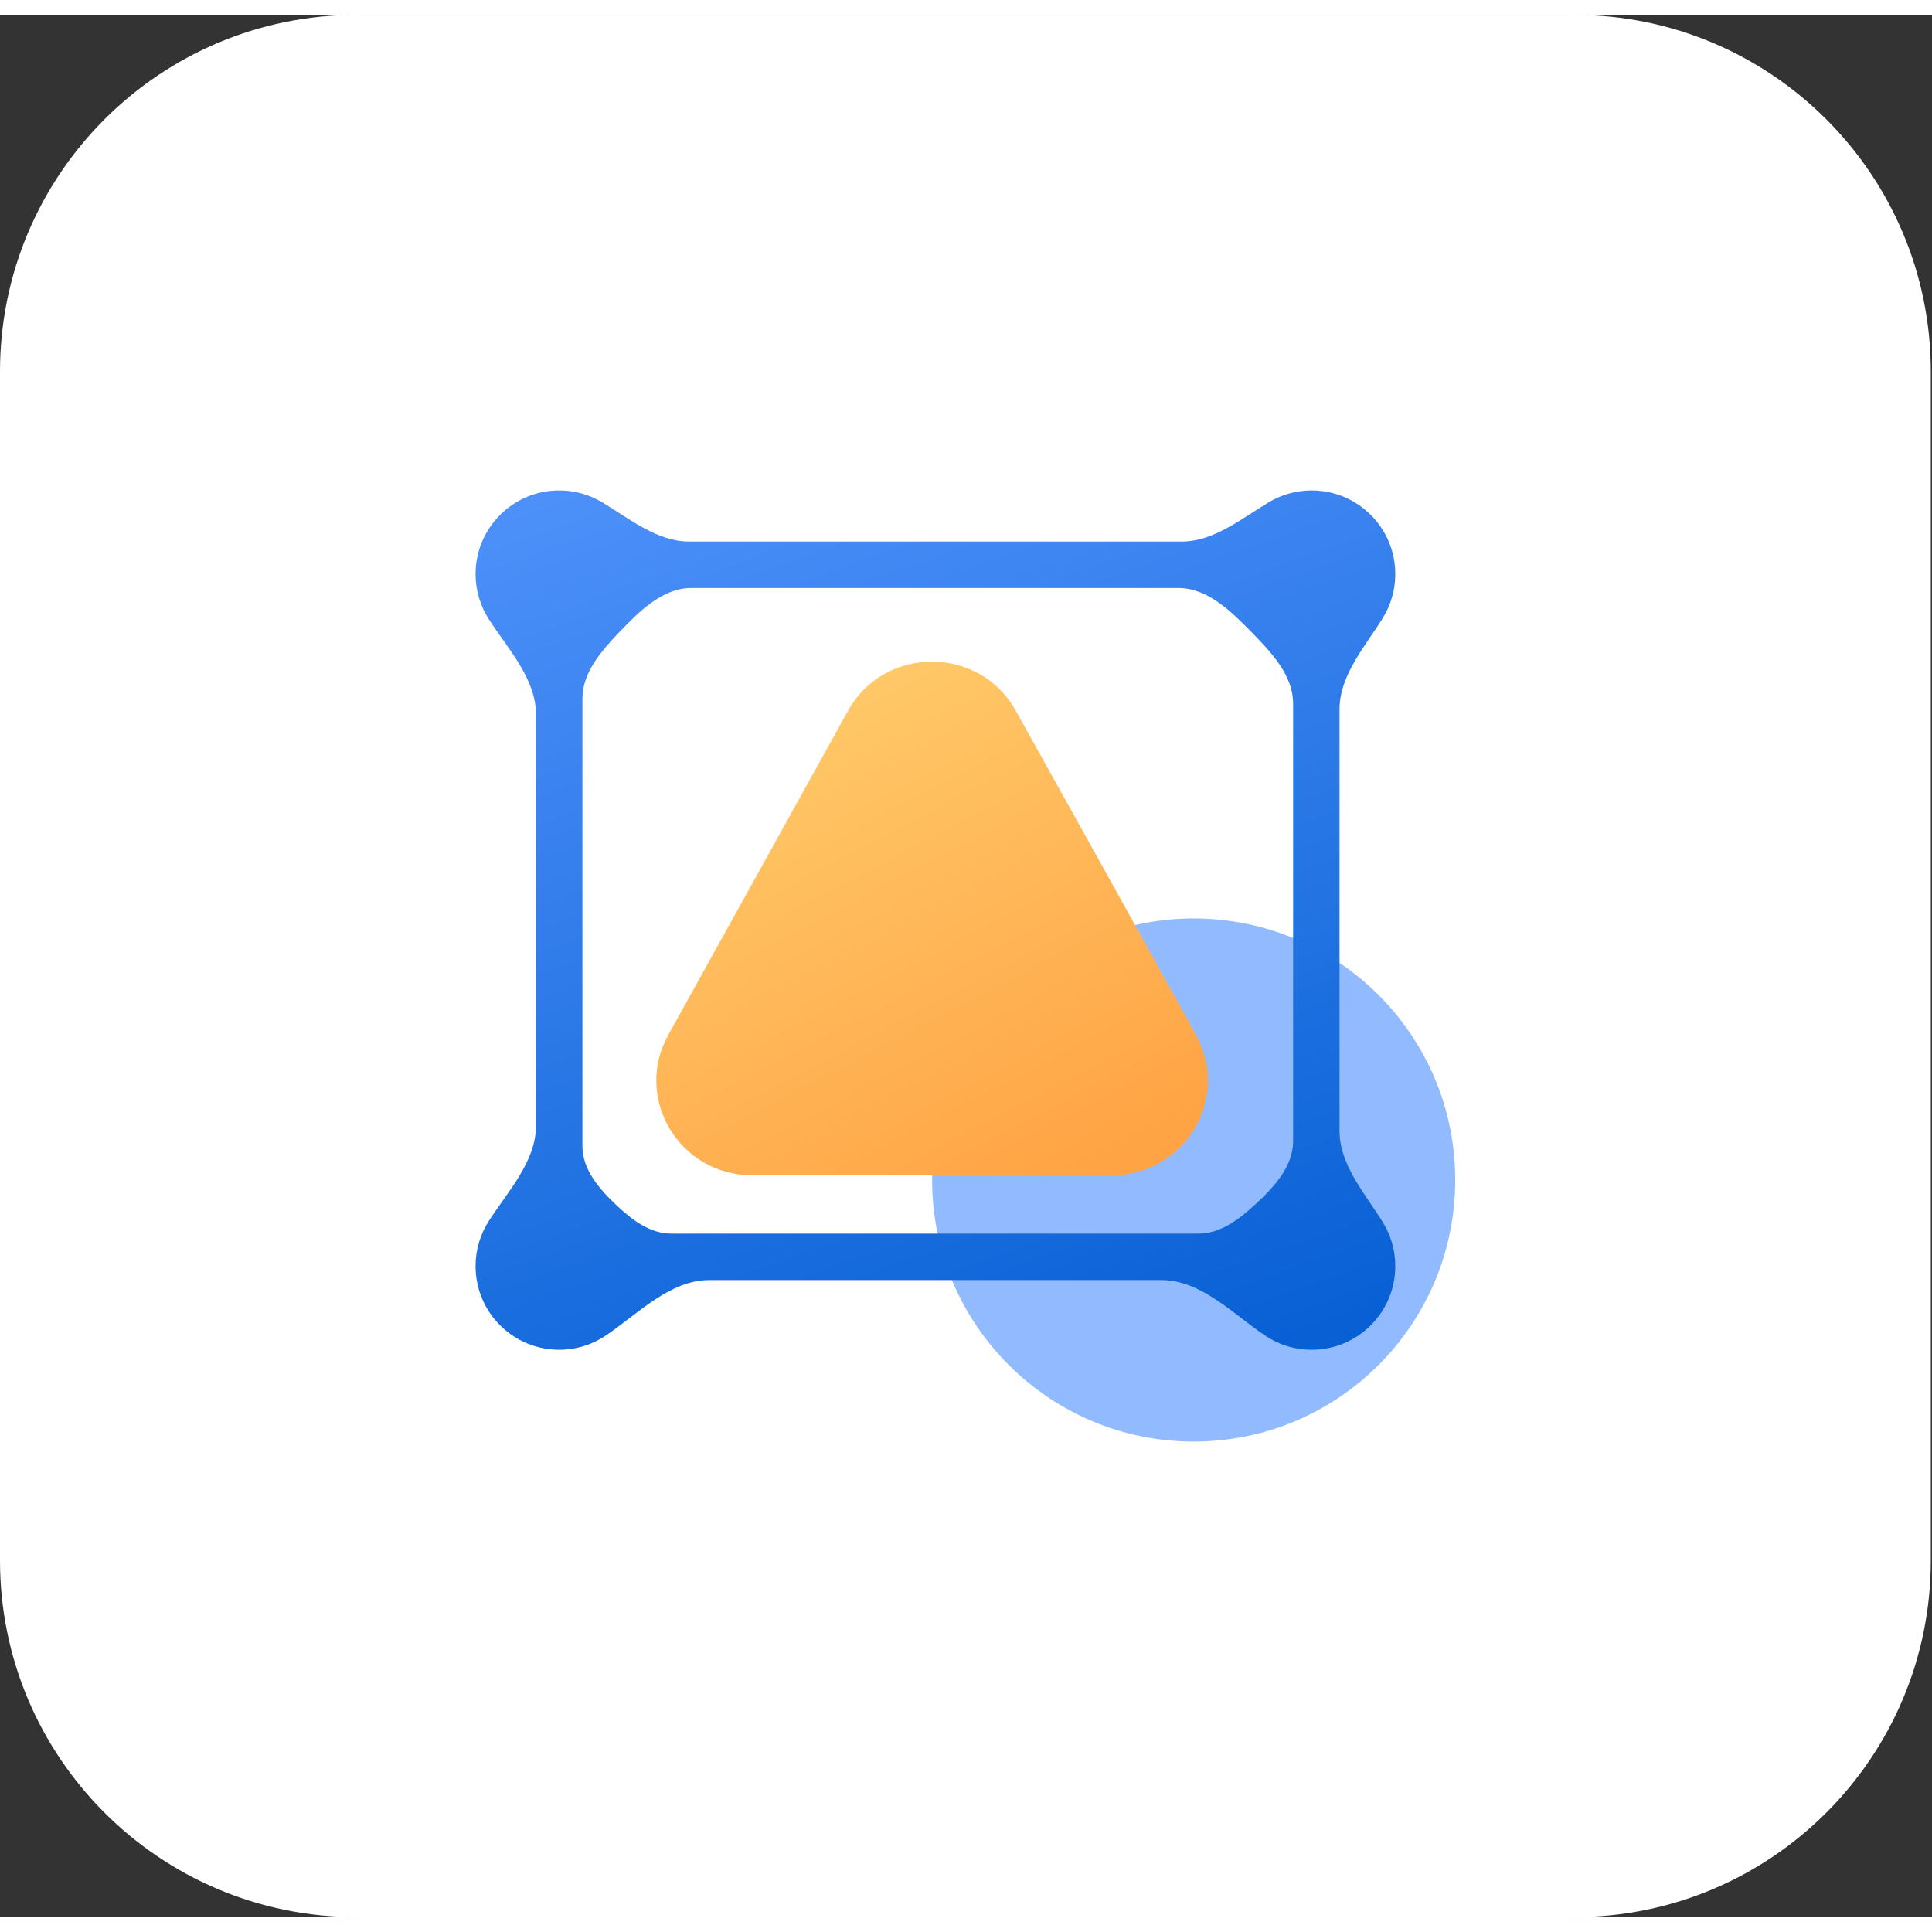
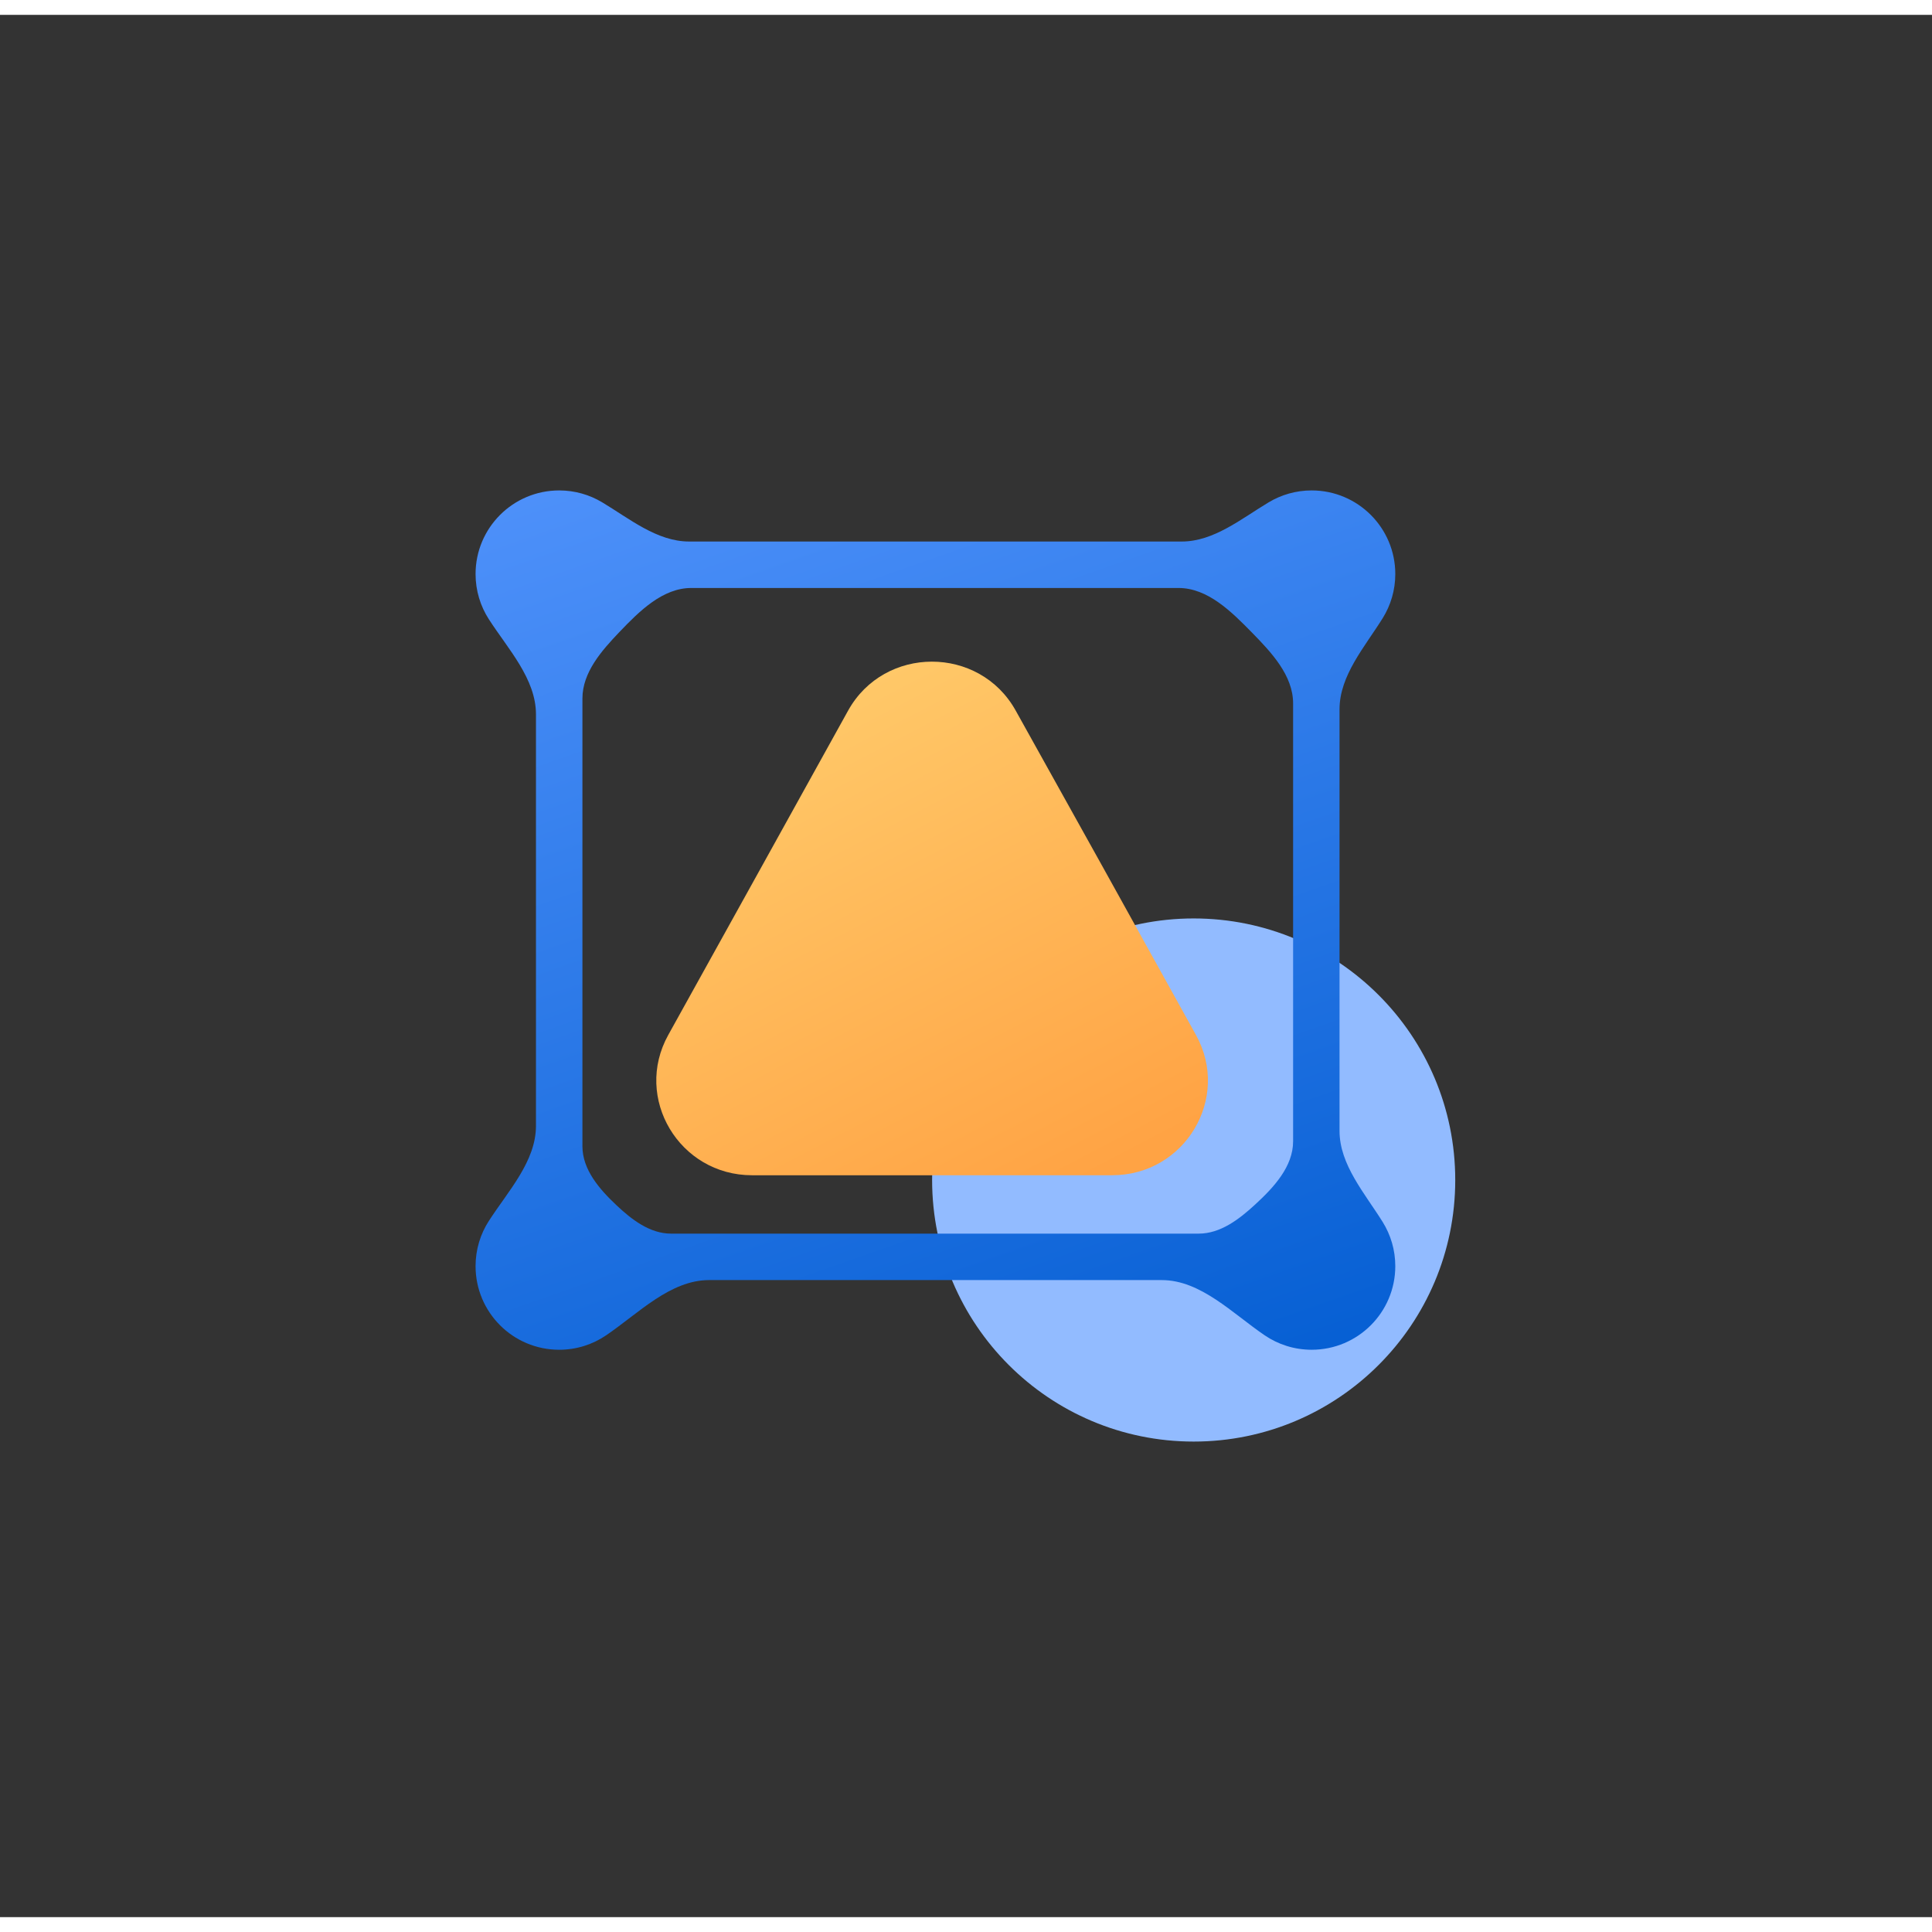
<svg xmlns="http://www.w3.org/2000/svg" width="80" height="80" viewBox="0 0 65 64" fill="none">
  <rect x="0" y="0" width="65" height="64" fill="#333333" stroke="none" />
-   <path d="M0 12C0 5.373 5.373 0 12 0H52.96C59.587 0 64.96 5.373 64.96 12V52C64.96 58.627 59.587 64 52.96 64H12C5.373 64 0 58.627 0 52V12Z" fill="white" />
  <circle cx="8.8" cy="8.8" r="8.8" transform="matrix(1 1.26327e-06 1.26329e-06 1 31.36 30.4)" fill="#92BBFF" />
  <path d="M37.419 39.04L25.301 39.04C22.859 39.04 21.302 36.447 22.483 34.32L25.61 28.683L28.535 23.405C29.756 21.212 32.95 21.212 34.171 23.405L37.11 28.683L38.519 31.223L40.237 34.32C41.418 36.447 39.861 39.04 37.419 39.04Z" fill="url(#paint0_linear_2603_1248)" />
  <path fill-rule="evenodd" clip-rule="evenodd" d="M18.813 16C17.26 16 16 17.259 16 18.813C16 19.374 16.165 19.897 16.448 20.336C17.096 21.34 18.032 22.339 18.032 23.534L18.032 37.377C18.032 38.572 17.096 39.571 16.448 40.575C16.164 41.014 16 41.537 16 42.098C16 43.652 17.259 44.911 18.813 44.911C19.399 44.911 19.943 44.732 20.393 44.425C21.477 43.689 22.547 42.567 23.857 42.567L39.086 42.567C40.396 42.567 41.466 43.689 42.55 44.426C43 44.732 43.544 44.911 44.13 44.911C45.683 44.911 46.943 43.652 46.943 42.098C46.943 41.552 46.787 41.043 46.518 40.611C45.917 39.647 45.067 38.685 45.067 37.548L45.067 23.363C45.067 22.226 45.917 21.264 46.518 20.3C46.787 19.868 46.943 19.359 46.943 18.813C46.943 17.259 45.683 16 44.13 16C43.602 16 43.108 16.146 42.685 16.399C41.761 16.953 40.837 17.719 39.759 17.719L23.184 17.719C22.106 17.719 21.182 16.953 20.258 16.399C19.836 16.146 19.341 16 18.813 16ZM43.505 23.167C43.505 22.225 42.779 21.454 42.12 20.781C41.431 20.078 40.634 19.282 39.649 19.282L23.258 19.282C22.294 19.282 21.513 20.06 20.846 20.757C20.238 21.393 19.595 22.122 19.595 23.002L19.595 38.064C19.595 38.852 20.168 39.51 20.742 40.05C21.259 40.538 21.867 41.004 22.578 41.004L40.328 41.004C41.061 41.004 41.687 40.523 42.226 40.027C42.853 39.451 43.505 38.751 43.505 37.899L43.505 23.167Z" fill="url(#paint1_linear_2603_1248)" />
  <defs>
    <linearGradient id="paint0_linear_2603_1248" x1="25.591" y1="20.367" x2="35.677" y2="39.656" gradientUnits="userSpaceOnUse">
      <stop stop-color="#FFCF6F" />
      <stop offset="1" stop-color="#FFA344" />
    </linearGradient>
    <linearGradient id="paint1_linear_2603_1248" x1="21.259" y1="9.723" x2="35.883" y2="51.461" gradientUnits="userSpaceOnUse">
      <stop stop-color="#5797FF" />
      <stop offset="1" stop-color="#005BD0" />
    </linearGradient>
  </defs>
</svg>